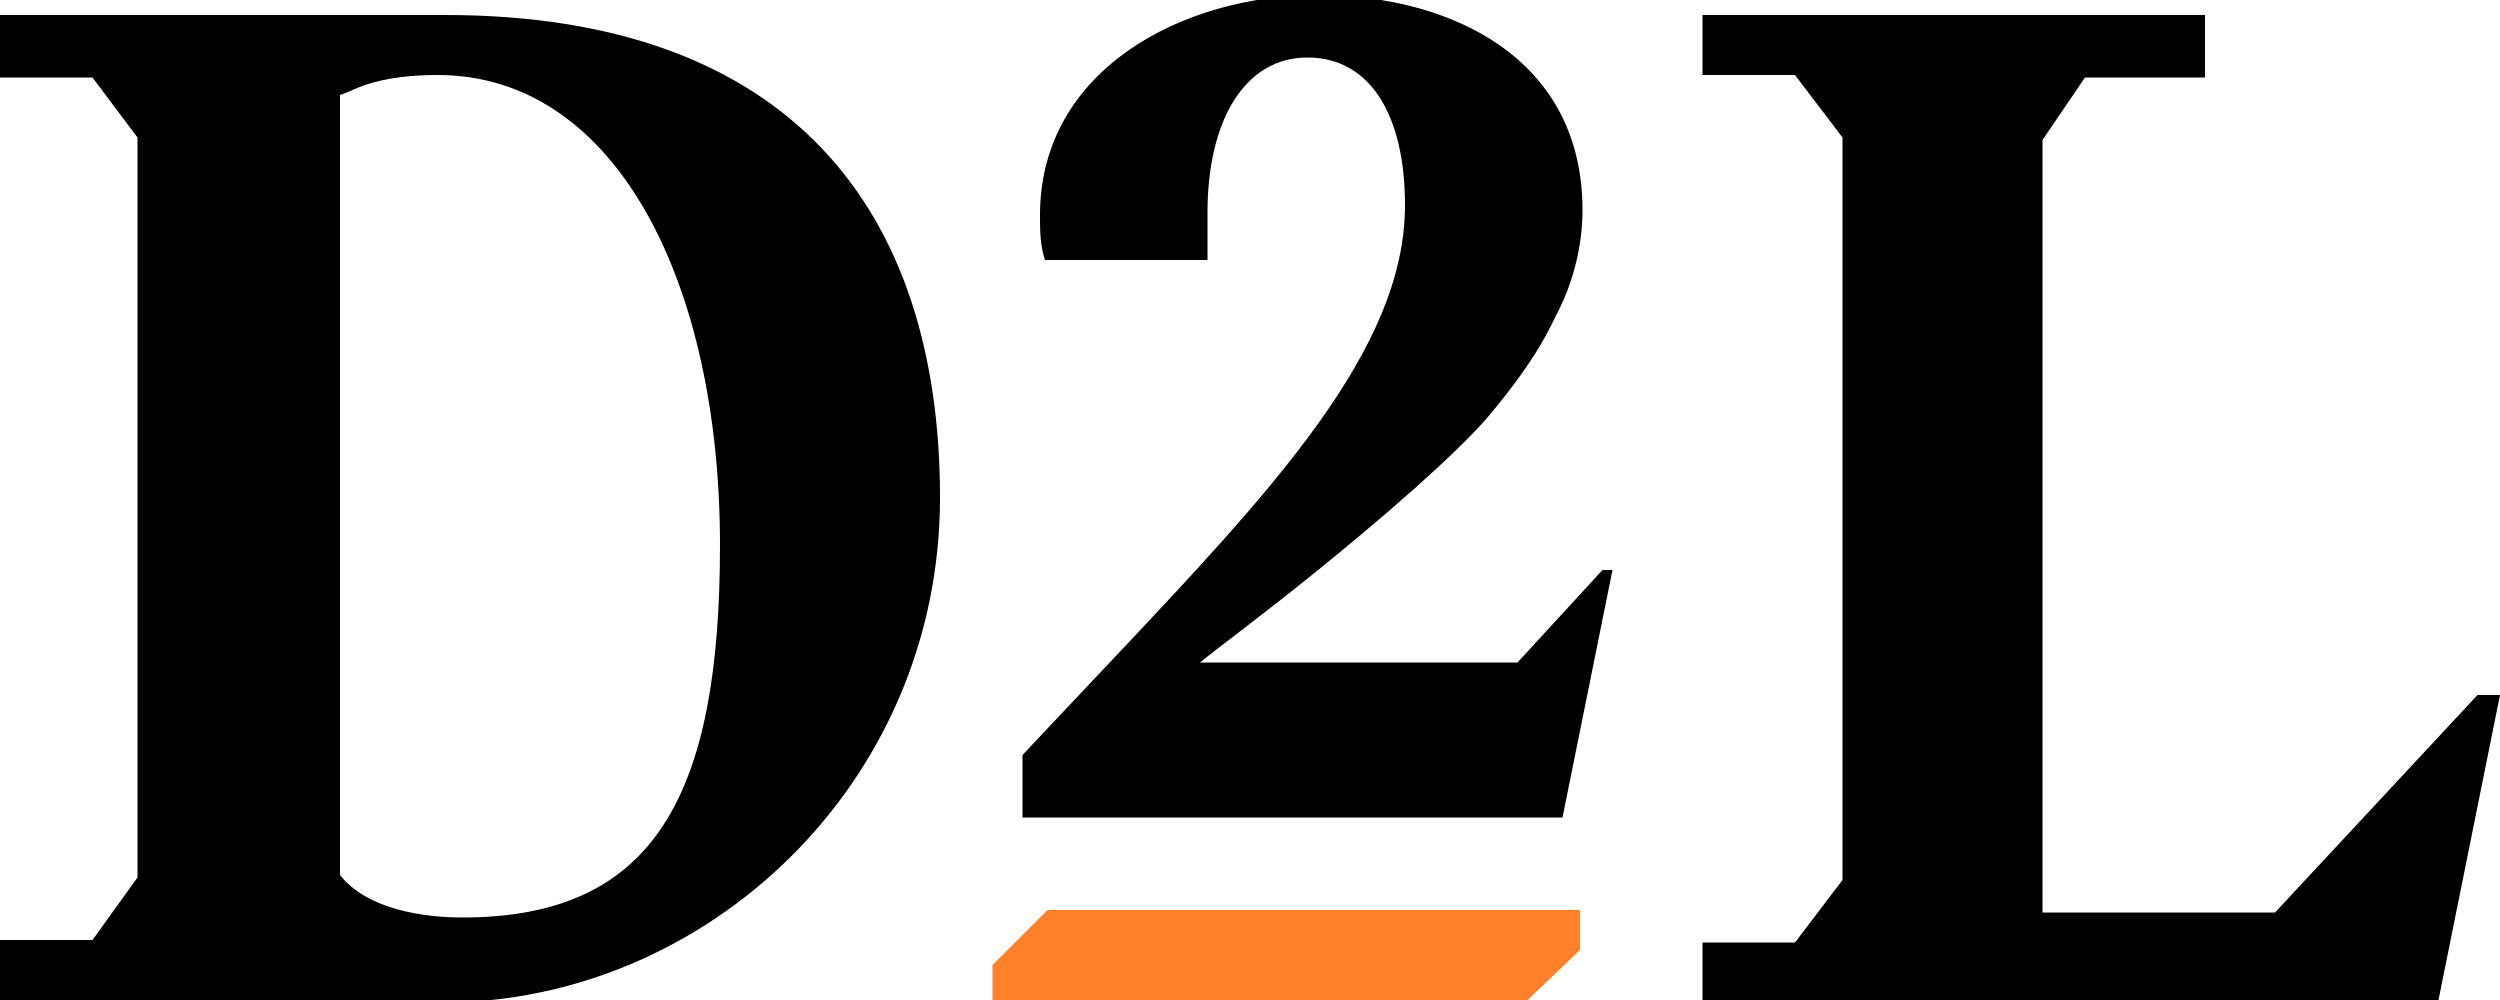
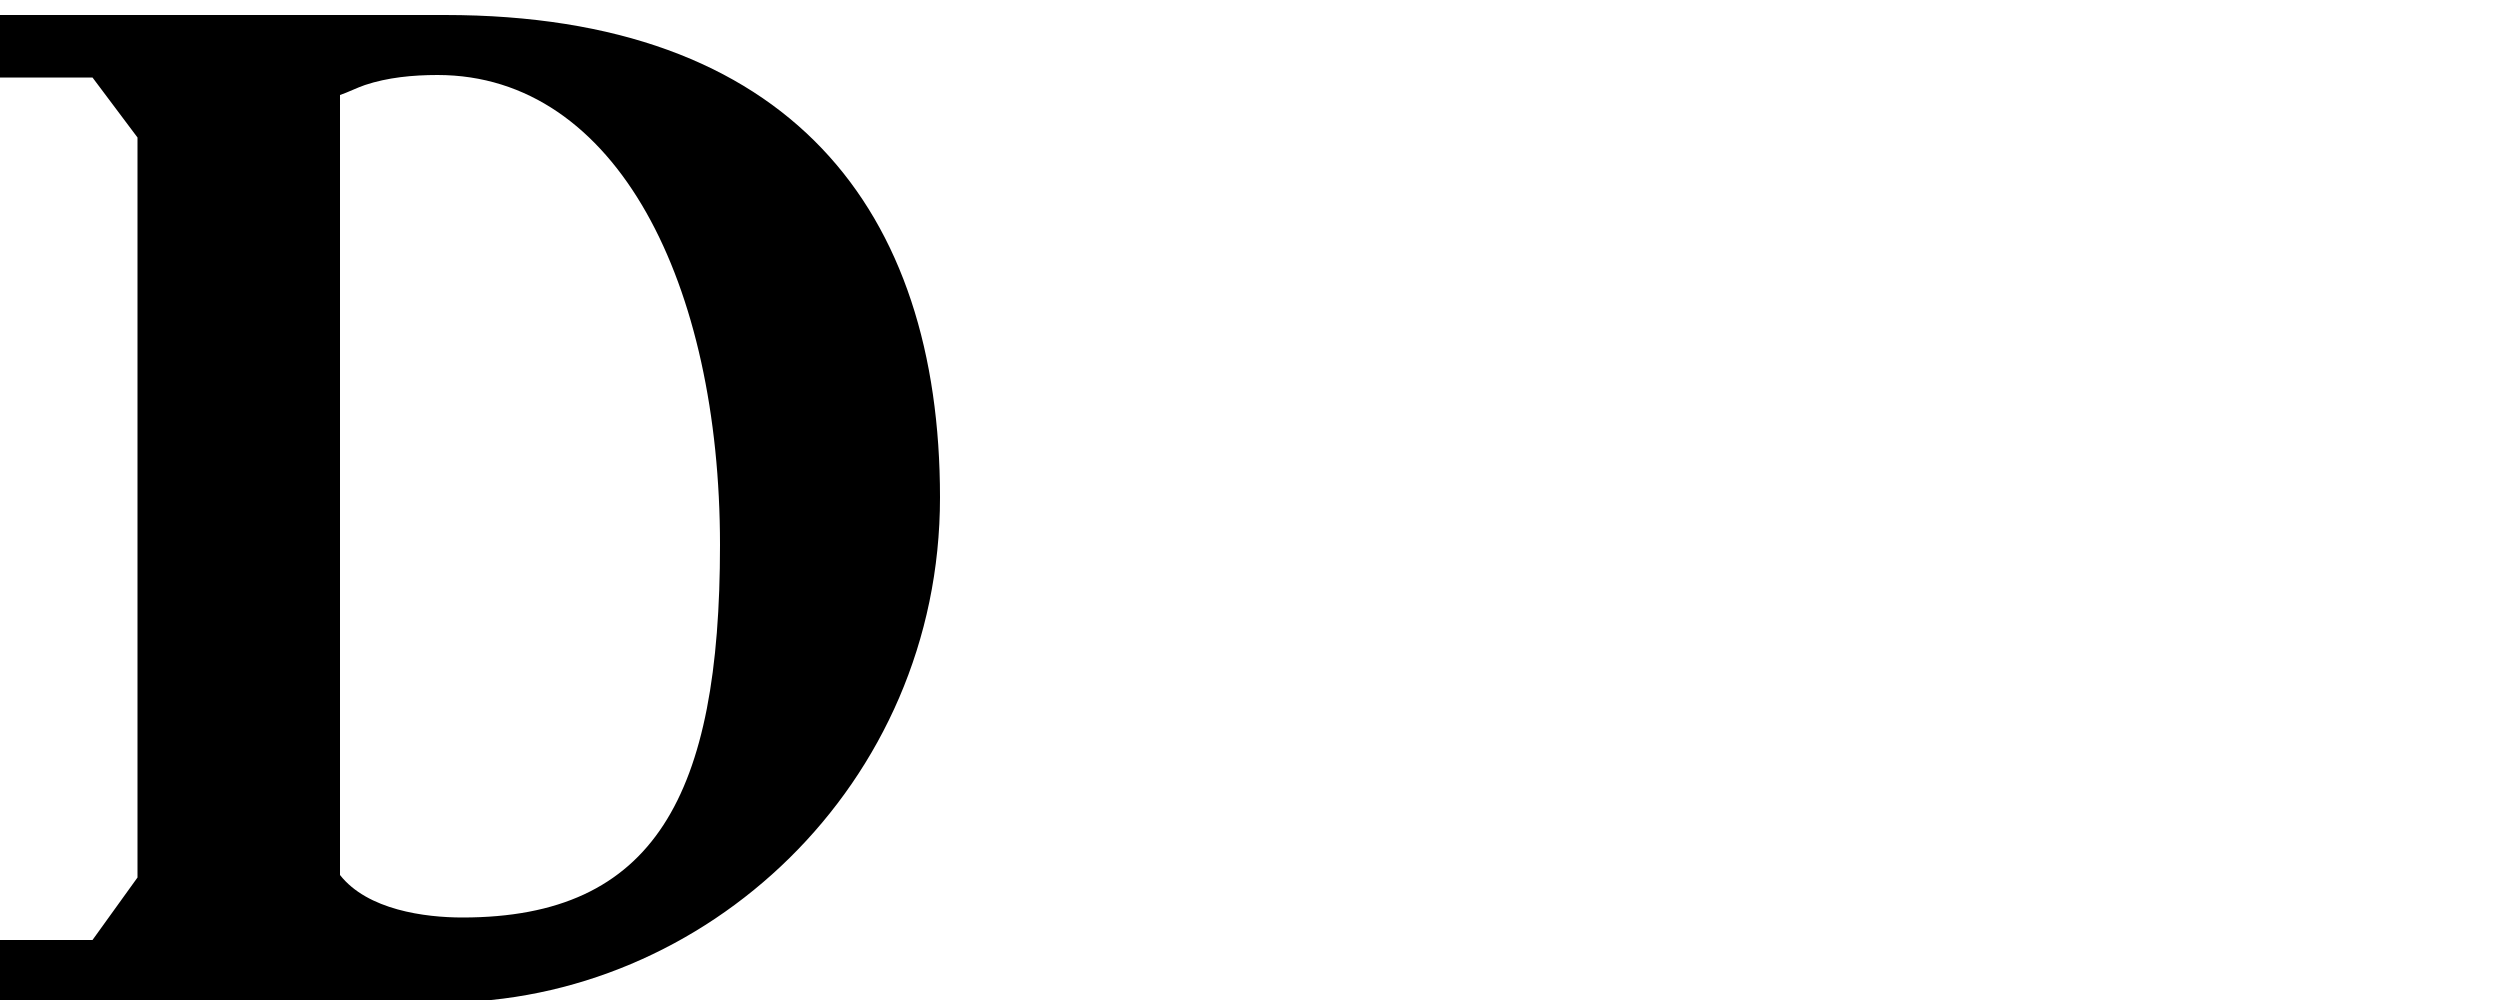
<svg xmlns="http://www.w3.org/2000/svg" version="1.1" id="Layer_1" x="0px" y="0px" viewBox="0 0 100 40" style="enable-background:new 0 0 100 40;" xml:space="preserve">
  <style type="text/css">
	.st0{fill:#34E82A;}
	.st1{fill:#FF812C;}
</style>
  <g>
-     <path d="M197.5,47.6l-2,9.9H174v-2.5l3.3-3.5c6.7-7.1,12-12.7,12-18.5c0-3.6-1.4-5.9-3.9-5.9s-4,2.5-4,6.2v1.9h-6.5   c-0.2-0.6-0.2-1.2-0.2-1.8c0-5.8,5.7-8.8,11.1-8.8c5.3,0,10.6,2.5,10.6,8.6c0,1.5-0.4,3-1.1,4.3c-0.7,1.4-1.7,2.8-2.7,4   c-1.4,1.6-4.3,4.1-6.9,6.2c-2.1,1.7-4,3.1-4.6,3.6h12.7l3.4-3.7L197.5,47.6z" />
    <path d="M133.1,62.4h3.7l1.8-2.5V30.3l-1.8-2.5h-3.7v-2.5h17.8c13.8,0,19.8,7.8,19.8,19.3s-9.4,20.2-19.9,20.2h-17.6V62.4z    M151.6,61.5c7.7,0,10.3-4.9,10.3-14.9c0-10.5-4.1-18.8-11.3-18.8c-1,0-2,0.1-3,0.4c-0.3,0.1-0.7,0.3-1,0.4v31.2   C147.8,61.1,150.1,61.5,151.6,61.5z" />
    <polygon points="233.1,52.5 230.6,64.9 201.2,64.9 201.2,62.4 204.9,62.4 206.7,59.9 206.7,30.3 204.9,27.8 201.2,27.8 201.2,25.3    221.3,25.3 221.3,27.8 216.4,27.8 214.7,30.3 214.7,61.2 224,61.2 232.2,52.5  " />
    <path class="st0" d="M196.2,61.1v1.5l-2.2,2.2h-21.3v-1.5l2.2-2.2L196.2,61.1z" />
  </g>
  <g>
    <path d="M0,37.6h3.7l1.8-2.5V5.5L3.7,3.1H0V0.6h17.8c13.8,0,19.8,7.8,19.8,19.3s-9.4,20.2-19.9,20.2H0L0,37.6z M18.5,36.7   c7.7,0,10.3-4.9,10.3-14.9C28.8,11.4,24.7,3,17.5,3c-1,0-2,0.1-2.9,0.4c-0.3,0.1-0.7,0.3-1,0.4v31.2C14.7,36.4,17,36.7,18.5,36.7   L18.5,36.7z" />
-     <path d="M64.5,22.8l-2,9.9H40.9v-2.5c0,0,3.2-3.4,3.3-3.5c6.7-7.1,12-12.7,12-18.5c0-3.6-1.4-5.9-3.9-5.9s-4,2.5-4,6.2v1.9h-6.5   c-0.2-0.6-0.2-1.2-0.2-1.8c0-5.8,5.7-8.8,11.1-8.8c5.3,0,10.6,2.5,10.6,8.6c0,1.5-0.4,3-1.1,4.3c-0.7,1.5-1.7,2.8-2.7,4   c-1.4,1.6-4.3,4.1-6.9,6.2c-2.1,1.7-4,3.1-4.6,3.6h12.7l3.4-3.7L64.5,22.8z" />
-     <path d="M100,27.8l-2.5,12.4H68.1v-2.5h3.7l1.9-2.5V5.5l-1.9-2.5h-3.7V0.6h20.1v2.5h-4.8l-1.7,2.5v30.9H91l8.1-8.7H100z" />
-     <path class="st1" d="M63.2,36.4V38L61,40.1H39.7v-1.5l2.2-2.2H63.2z" />
  </g>
</svg>